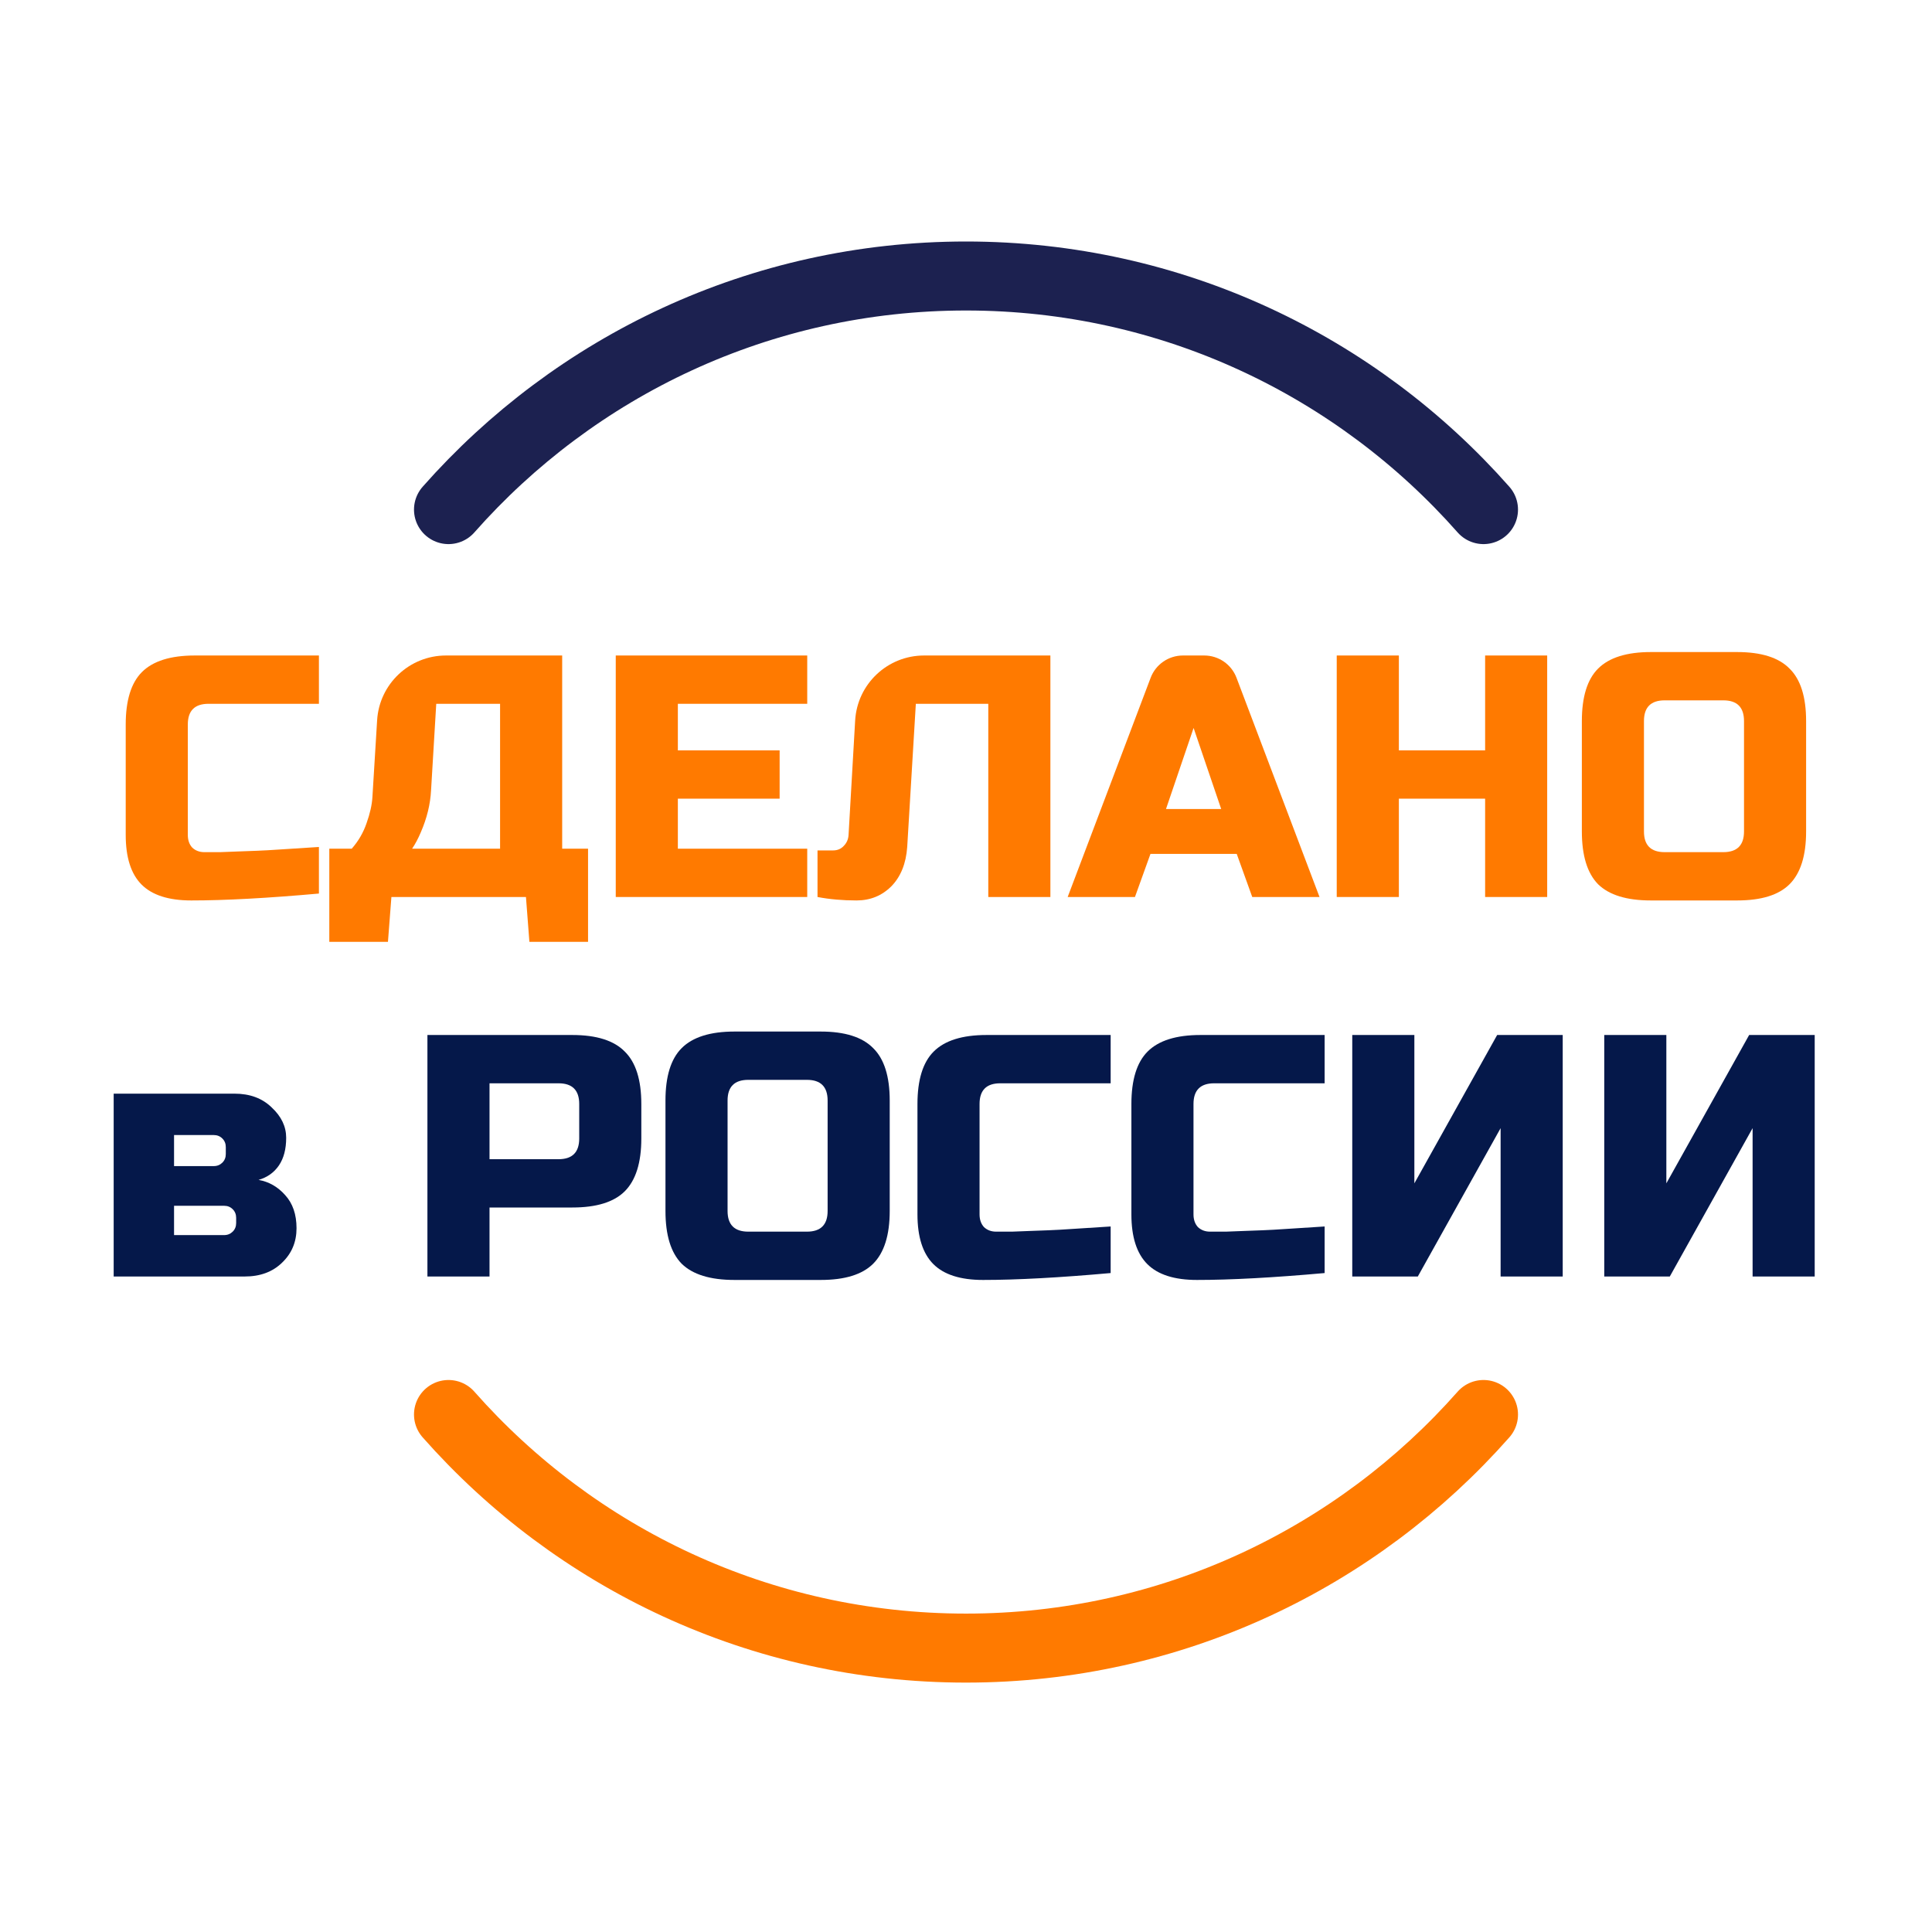
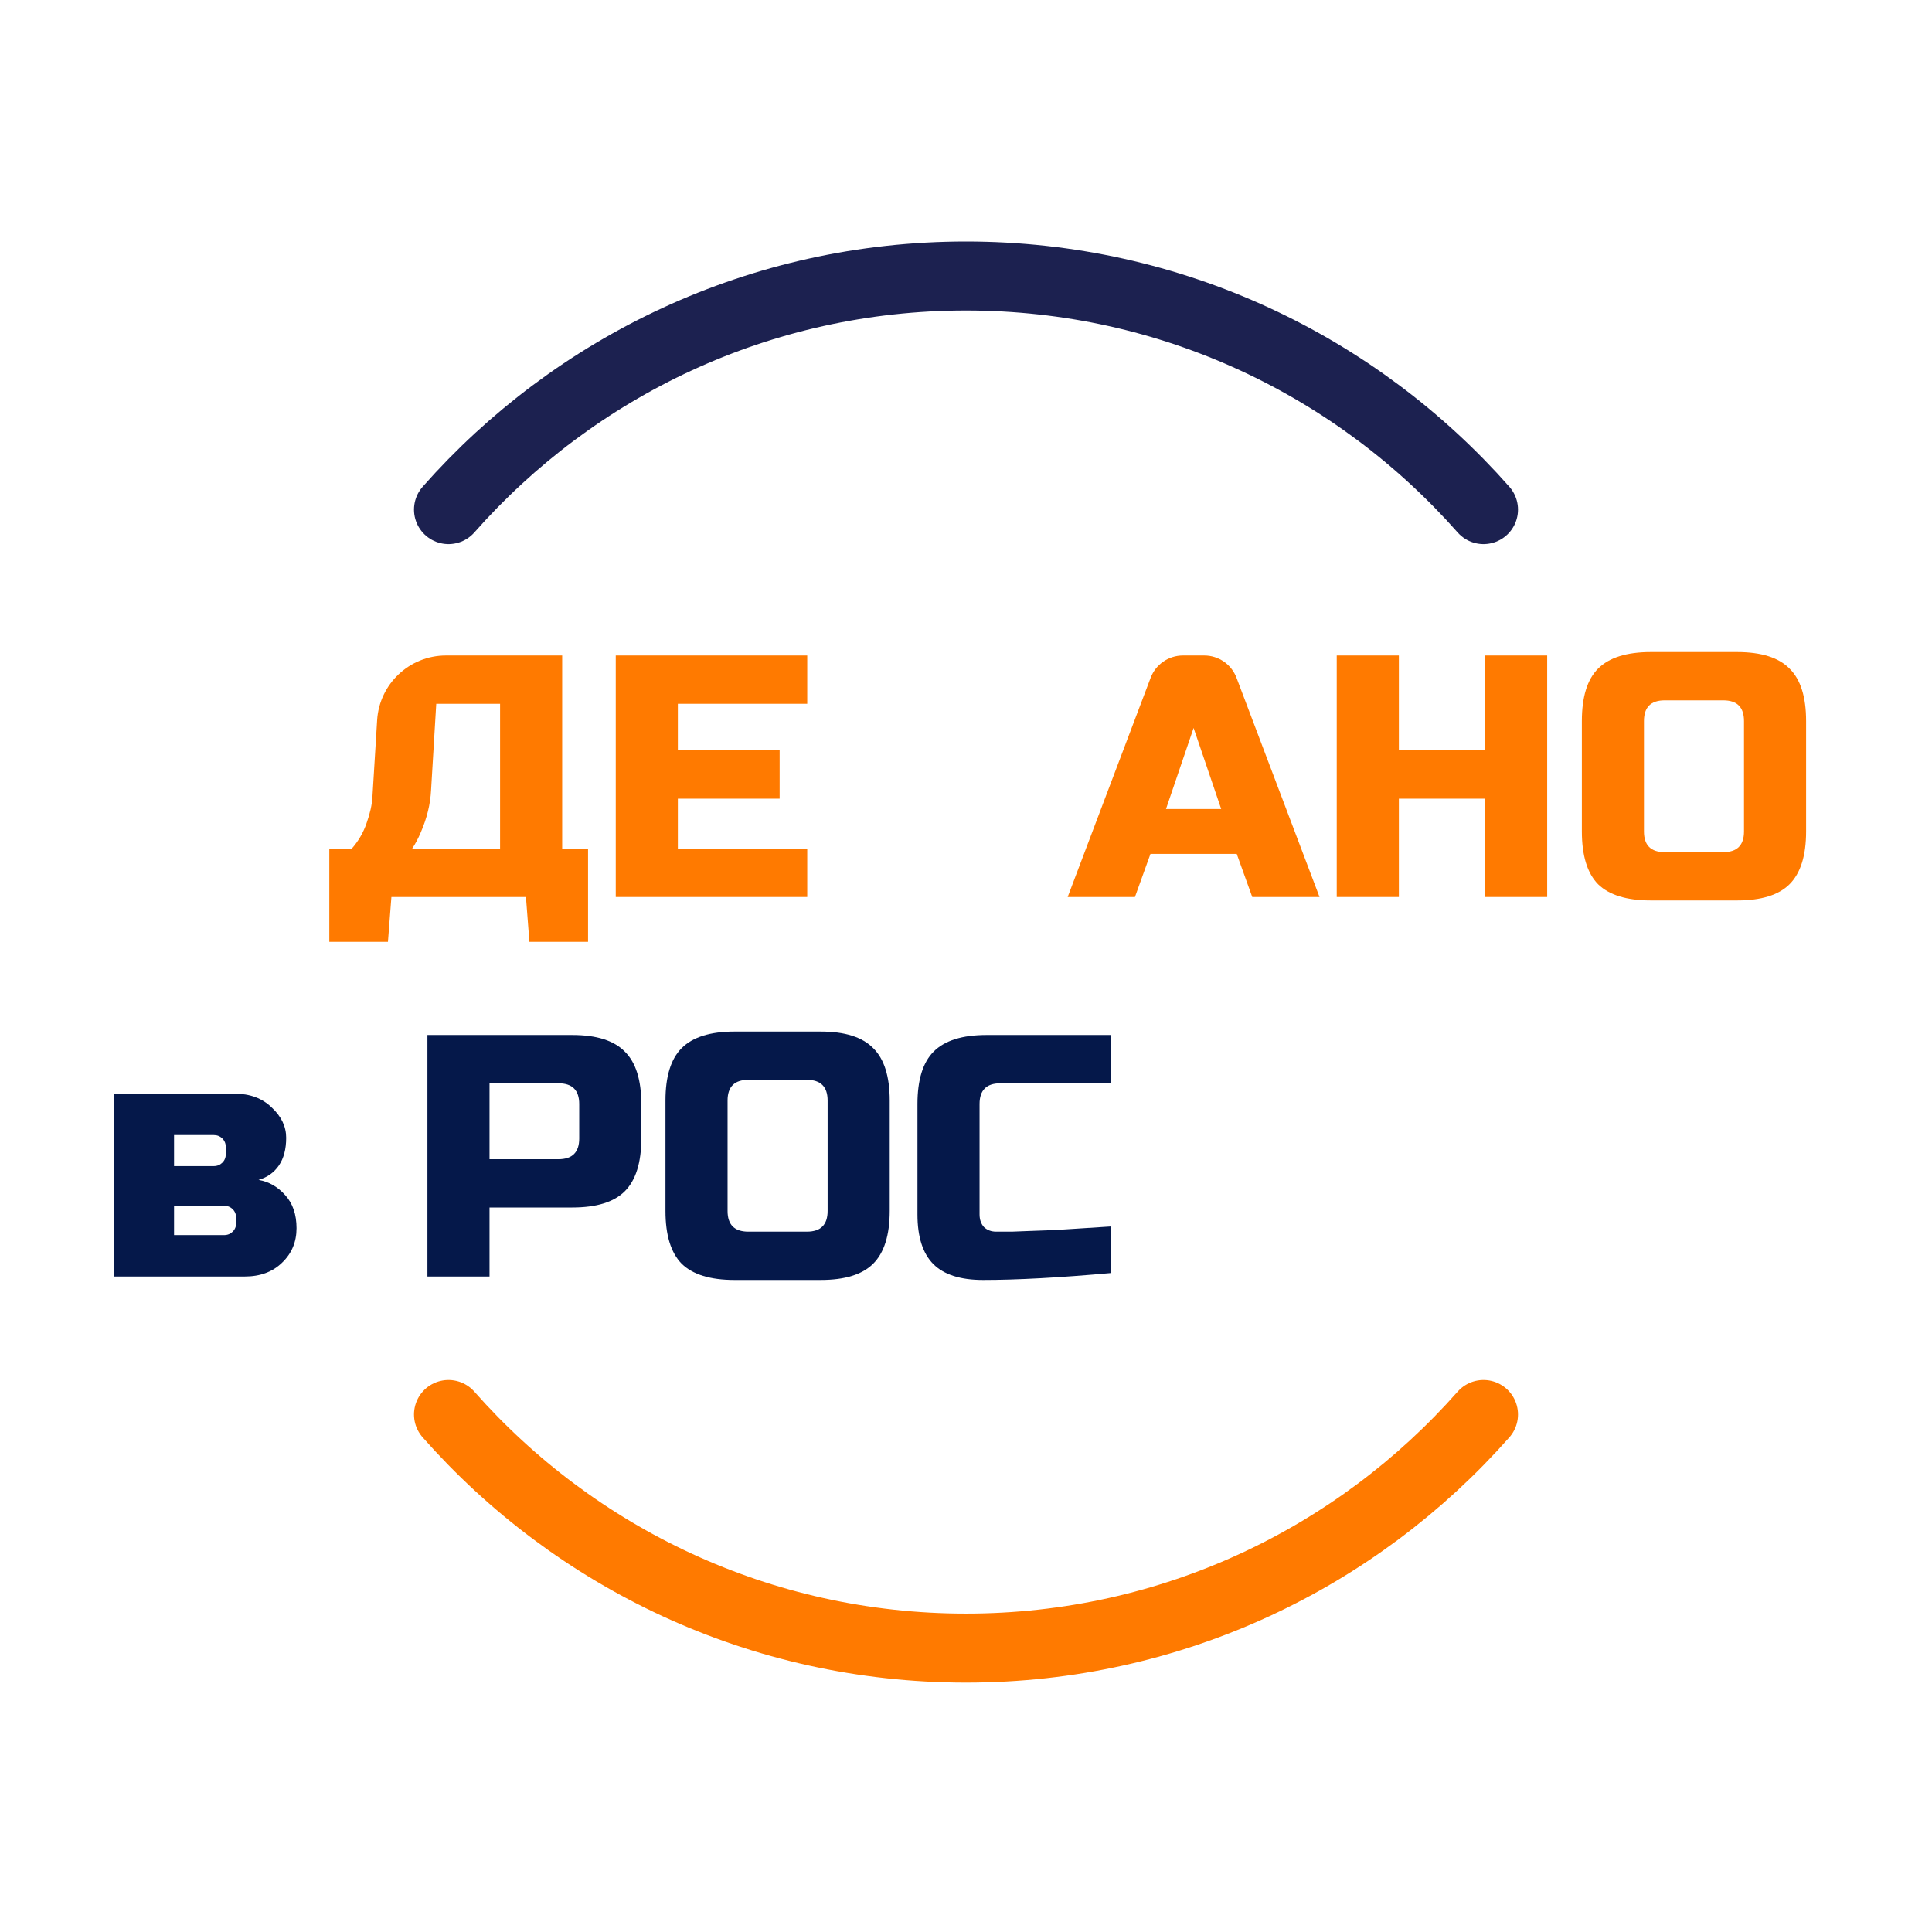
<svg xmlns="http://www.w3.org/2000/svg" width="56" height="56" viewBox="0 0 56 56" fill="none">
  <path d="M50.551 20.9C50.551 20.5 50.351 20.3 49.951 20.3H48.251C47.851 20.3 47.651 20.5 47.651 20.9V24.1C47.651 24.5 47.851 24.7 48.251 24.7H49.951C50.351 24.7 50.551 24.5 50.551 24.1V20.9ZM52.351 24.1C52.351 24.8 52.191 25.31 51.871 25.63C51.558 25.943 51.051 26.1 50.351 26.1H47.851C47.151 26.1 46.641 25.943 46.321 25.63C46.008 25.31 45.851 24.8 45.851 24.1V20.9C45.851 20.2 46.008 19.693 46.321 19.38C46.641 19.06 47.151 18.9 47.851 18.9H50.351C51.051 18.9 51.558 19.06 51.871 19.38C52.191 19.693 52.351 20.2 52.351 20.9V24.1Z" fill="#FF7A00" />
  <path d="M44.846 26H43.047V23.15H40.547V26H38.746V19H40.547V21.75H43.047V19H44.846V26Z" fill="#FF7A00" />
  <path d="M32.897 26H30.947L33.352 19.646C33.499 19.257 33.872 19 34.288 19H34.906C35.322 19 35.694 19.257 35.841 19.646L38.247 26H36.297L35.847 24.75H33.347L32.897 26ZM33.797 23.45H35.397L34.597 21.1L33.797 23.45Z" fill="#FF7A00" />
-   <path d="M26.296 24.55C26.262 25.03 26.109 25.41 25.836 25.69C25.562 25.963 25.226 26.1 24.826 26.1C24.426 26.1 24.049 26.067 23.696 26V24.65H24.146C24.272 24.65 24.376 24.607 24.456 24.52C24.542 24.433 24.589 24.327 24.596 24.2L24.787 20.885C24.848 19.827 25.724 19 26.784 19L29 19L30.446 19V22.5V26H28.646V20.4H26.546L26.296 24.55Z" fill="#FF7A00" />
  <path d="M23.398 26H17.848V19H23.398V20.4H19.648V21.75H22.598V23.15H19.648V24.6H23.398V26Z" fill="#FF7A00" />
  <path d="M10.931 20.878C10.995 19.823 11.87 19 12.927 19H16.295V24.6H17.045V27.3H15.345L15.245 26H11.345L11.245 27.3H9.545V24.6H10.195C10.389 24.38 10.532 24.133 10.625 23.86C10.725 23.58 10.782 23.327 10.795 23.1L10.931 20.878ZM14.495 24.6V20.4H12.645L12.495 22.9C12.475 23.307 12.375 23.717 12.195 24.13C12.122 24.303 12.039 24.46 11.945 24.6H14.495Z" fill="#FF7A00" />
-   <path d="M9.244 25.9C7.757 26.033 6.524 26.1 5.544 26.1C4.891 26.1 4.411 25.947 4.104 25.64C3.797 25.333 3.644 24.853 3.644 24.2V21C3.644 20.3 3.801 19.793 4.114 19.48C4.434 19.16 4.944 19 5.644 19H9.244V20.4H6.044C5.644 20.4 5.444 20.6 5.444 21V24.2C5.444 24.353 5.487 24.477 5.574 24.57C5.667 24.657 5.784 24.7 5.924 24.7C6.064 24.7 6.217 24.7 6.384 24.7C6.551 24.693 6.724 24.687 6.904 24.68C7.084 24.673 7.264 24.667 7.444 24.66C7.631 24.653 7.867 24.64 8.154 24.62C8.447 24.6 8.811 24.577 9.244 24.55V25.9Z" fill="#FF7A00" />
-   <path d="M52.6 37H50.8V32.7L48.4 37H46.5V30H48.3V34.3L50.7 30H52.6V37Z" fill="#05184A" />
-   <path d="M45.296 37H43.496V32.7L41.096 37H39.196V30H40.996V34.3L43.396 30H45.296V37Z" fill="#05184A" />
-   <path d="M38.395 36.9C36.908 37.033 35.675 37.1 34.694 37.1C34.041 37.1 33.561 36.947 33.255 36.64C32.948 36.333 32.794 35.853 32.794 35.2V32C32.794 31.3 32.951 30.793 33.264 30.48C33.584 30.16 34.094 30 34.794 30H38.395V31.4H35.194C34.794 31.4 34.594 31.6 34.594 32V35.2C34.594 35.353 34.638 35.477 34.724 35.57C34.818 35.657 34.934 35.7 35.075 35.7C35.215 35.7 35.368 35.7 35.535 35.7C35.701 35.693 35.874 35.687 36.054 35.68C36.234 35.673 36.414 35.667 36.594 35.66C36.781 35.653 37.018 35.64 37.304 35.62C37.598 35.6 37.961 35.577 38.395 35.55V36.9Z" fill="#05184A" />
  <path d="M32.193 36.9C30.707 37.033 29.473 37.1 28.493 37.1C27.84 37.1 27.36 36.947 27.053 36.64C26.747 36.333 26.593 35.853 26.593 35.2V32C26.593 31.3 26.75 30.793 27.063 30.48C27.383 30.16 27.893 30 28.593 30H32.193V31.4H28.993C28.593 31.4 28.393 31.6 28.393 32V35.2C28.393 35.353 28.437 35.477 28.523 35.57C28.617 35.657 28.733 35.7 28.873 35.7C29.013 35.7 29.167 35.7 29.333 35.7C29.5 35.693 29.673 35.687 29.853 35.68C30.033 35.673 30.213 35.667 30.393 35.66C30.58 35.653 30.817 35.64 31.103 35.62C31.397 35.6 31.76 35.577 32.193 35.55V36.9Z" fill="#05184A" />
  <path d="M23.989 31.9C23.989 31.5 23.789 31.3 23.389 31.3H21.689C21.289 31.3 21.089 31.5 21.089 31.9V35.1C21.089 35.5 21.289 35.7 21.689 35.7H23.389C23.789 35.7 23.989 35.5 23.989 35.1V31.9ZM25.789 35.1C25.789 35.8 25.629 36.31 25.309 36.63C24.995 36.943 24.489 37.1 23.789 37.1H21.289C20.589 37.1 20.079 36.943 19.759 36.63C19.445 36.31 19.289 35.8 19.289 35.1V31.9C19.289 31.2 19.445 30.693 19.759 30.38C20.079 30.06 20.589 29.9 21.289 29.9H23.789C24.489 29.9 24.995 30.06 25.309 30.38C25.629 30.693 25.789 31.2 25.789 31.9V35.1Z" fill="#05184A" />
  <path d="M12.389 30H16.589C17.289 30 17.796 30.16 18.109 30.48C18.429 30.793 18.589 31.3 18.589 32V33C18.589 33.7 18.429 34.21 18.109 34.53C17.796 34.843 17.289 35 16.589 35H14.189V37H12.389V30ZM16.789 32C16.789 31.6 16.589 31.4 16.189 31.4H14.189V33.6H16.189C16.589 33.6 16.789 33.4 16.789 33V32Z" fill="#05184A" />
  <path d="M7.095 37H3.295V31.7H6.795C7.242 31.7 7.602 31.833 7.875 32.1C8.155 32.36 8.295 32.653 8.295 32.98C8.295 33.306 8.225 33.573 8.085 33.78C7.945 33.986 7.748 34.126 7.495 34.2C7.795 34.253 8.052 34.4 8.265 34.64C8.485 34.88 8.595 35.2 8.595 35.6C8.595 36 8.455 36.333 8.175 36.6C7.902 36.866 7.542 37 7.095 37ZM6.845 35.3C6.845 35.2 6.812 35.116 6.745 35.05C6.678 34.983 6.595 34.95 6.495 34.95H5.045V35.8H6.495C6.595 35.8 6.678 35.766 6.745 35.7C6.812 35.633 6.845 35.55 6.845 35.45V35.3ZM6.545 33.25C6.545 33.15 6.512 33.066 6.445 33C6.378 32.933 6.295 32.9 6.195 32.9H5.045V33.8H6.195C6.295 33.8 6.378 33.766 6.445 33.7C6.512 33.633 6.545 33.55 6.545 33.45V33.25Z" fill="#05184A" />
  <path d="M13 14.771C16.665 10.619 22.026 8 28 8C33.974 8 39.335 10.619 43 14.771" stroke="#1C2150" stroke-width="2" stroke-linecap="round" />
  <path d="M43 41C39.335 45.152 33.974 47.771 28 47.771C22.026 47.771 16.665 45.152 13 41" stroke="#FF7A00" stroke-width="2" stroke-linecap="round" />
</svg>